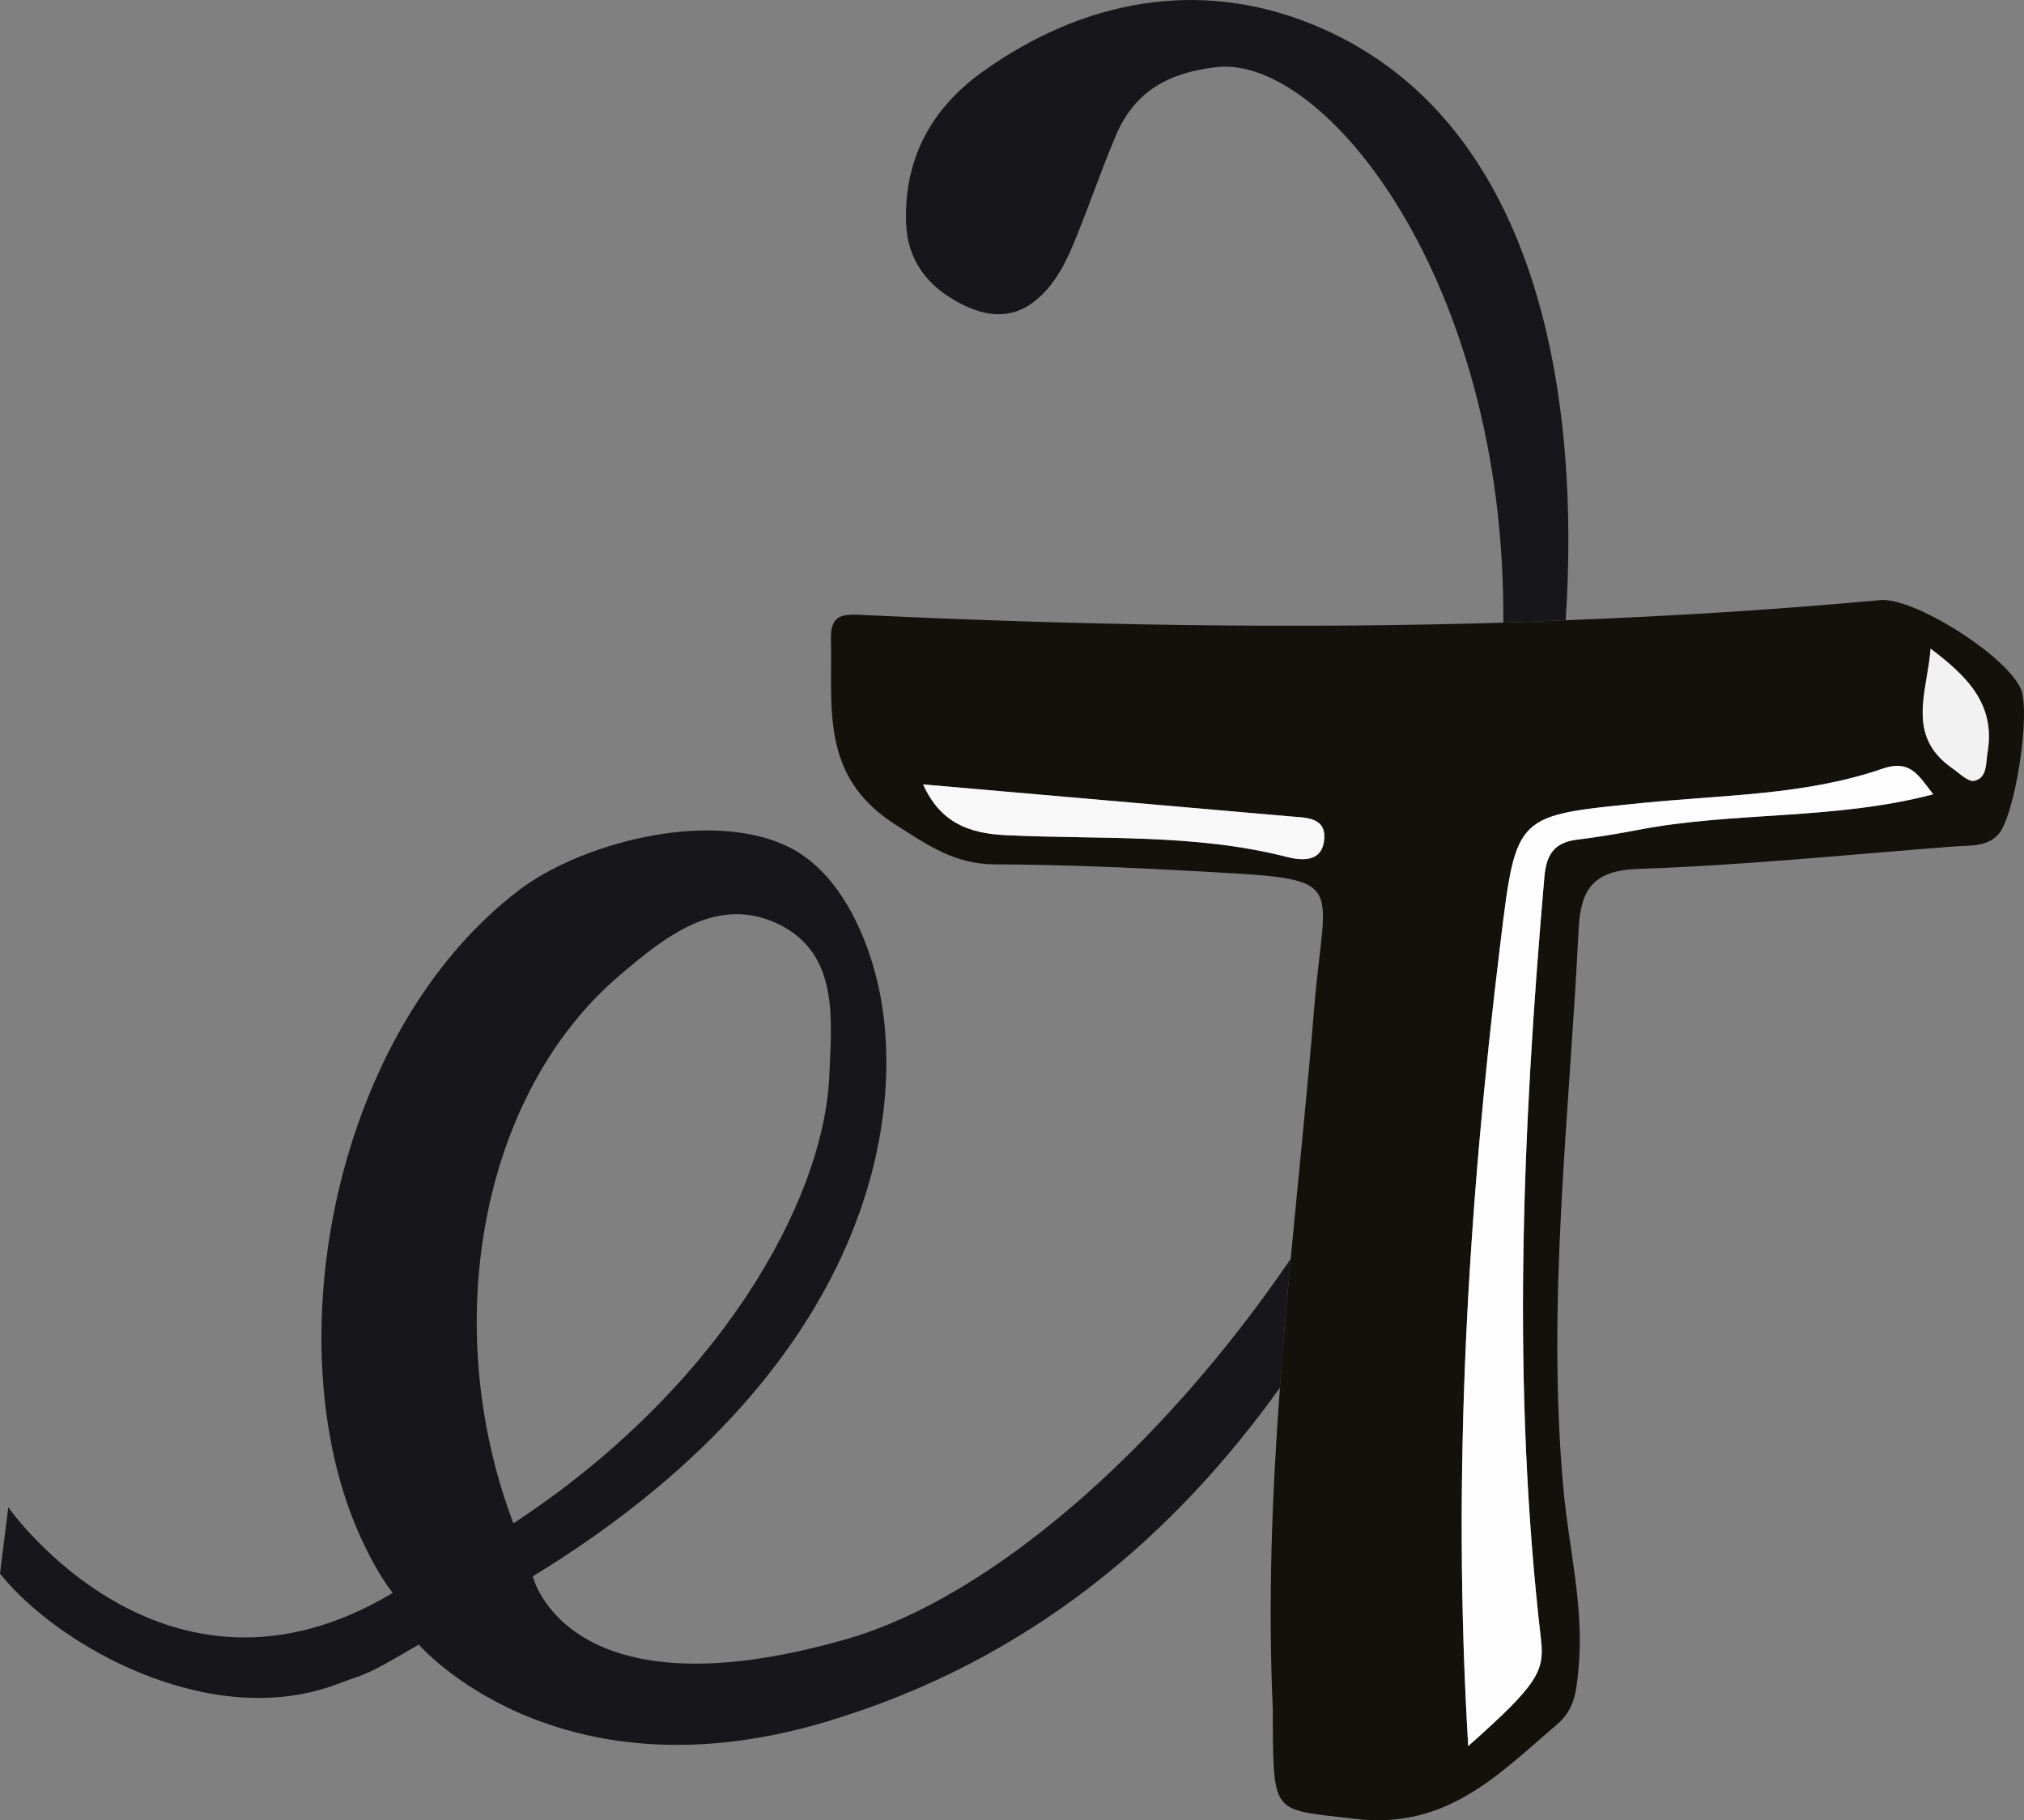
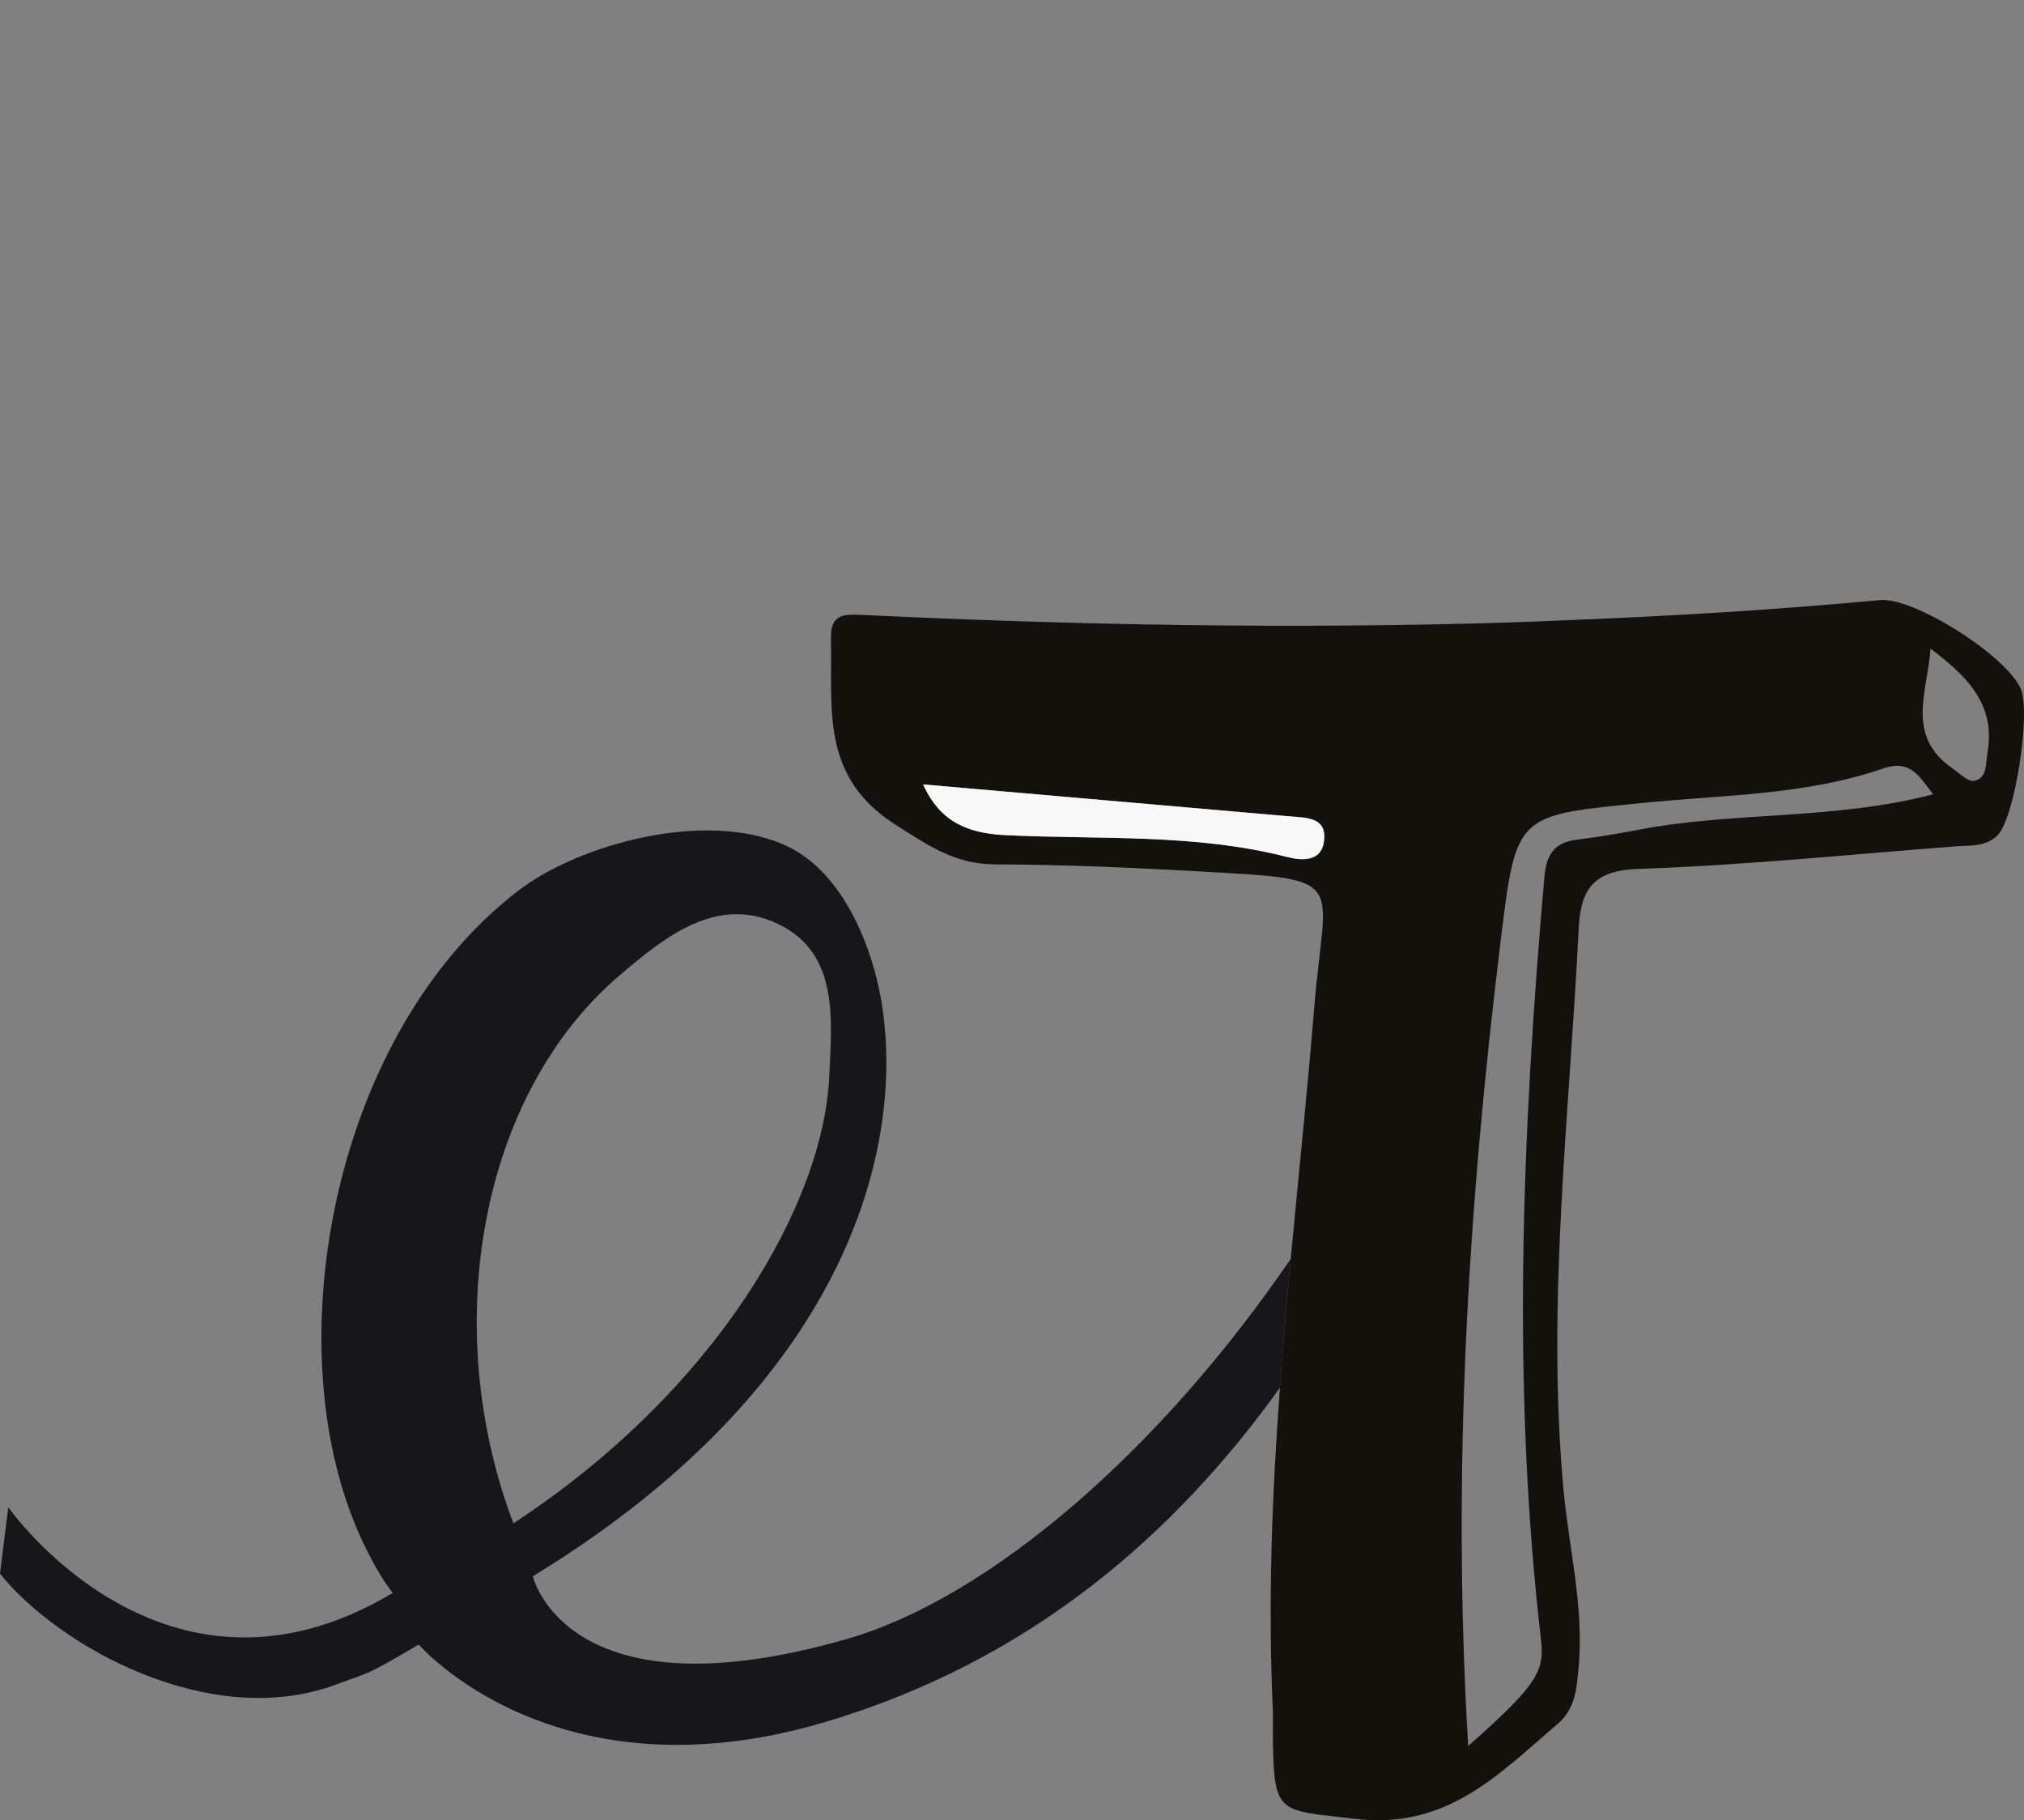
<svg xmlns="http://www.w3.org/2000/svg" version="1.1" id="Layer_1" x="0px" y="0px" width="79.374px" height="71.381px" viewBox="0 0 79.374 71.381" enable-background="new 0 0 79.374 71.381" xml:space="preserve">
  <rect x="0" y="0" width="79.374" height="71.381" fill="#808080" stroke="none" />
  <g>
-     <path fill="none" d="M32.519,42.217c0.101-2.233,0.39-4.83-1.996-5.978c-2.405-1.157-4.445,0.496-6.22,2.006   c-5.476,4.661-7.098,13.77-4.171,21.494C28.171,54.473,32.297,47.143,32.519,42.217z" />
-     <path fill="#17161A" d="M51.384,0.922C46.989-0.835,42.49-0.011,38.552,2.8c-2.016,1.439-3.103,3.409-3.019,5.937   c0.049,1.464,0.83,2.477,2.083,3.14c0.976,0.517,1.991,0.691,2.946-0.055c0.85-0.664,1.282-1.62,1.672-2.586   c0.525-1.301,0.977-2.627,1.527-3.923c0.768-1.811,2.169-2.473,3.934-2.68c4.251-0.498,11.362,8.39,11.259,21.786   c0.815-0.024,1.631-0.063,2.446-0.095C61.982,15.578,60.382,4.519,51.384,0.922z" />
    <path fill="#17161A" d="M33.226,64.27c-11.015,3.177-12.331-2.453-12.331-2.453c13.029-7.954,14.715-17.754,13.566-23.086   c-0.407-1.89-1.499-4.624-3.708-5.6c-3.1-1.371-8.027-0.036-10.409,1.784c-7.234,5.527-9.531,17.647-6.321,25.098   c0.385,0.893,0.91,1.876,1.381,2.455c-8.978,5.369-15.079-3.359-15.079-3.359L0,61.712c2.268,2.833,8.25,6.207,13.216,4.335   c1.337-0.504,0.987-0.253,3.206-1.555c0,0,5.329,6.202,15.955,3.034c8.063-2.404,13.708-7.373,17.818-13.107   c0.125-1.692,0.266-3.377,0.423-5.054C45.5,56.874,38.819,62.657,33.226,64.27z M24.304,38.245c1.774-1.51,3.815-3.163,6.22-2.006   c2.385,1.147,2.096,3.745,1.996,5.978c-0.222,4.926-4.348,12.256-12.386,17.522C17.205,52.015,18.828,42.907,24.304,38.245z" />
    <path fill="#13110C" d="M79.233,26.976c-0.659-1.356-4.223-3.56-5.49-3.443c-4.113,0.38-8.227,0.63-12.344,0.791   c-0.815,0.032-1.63,0.071-2.446,0.095c-8.367,0.248-16.74,0.097-25.116-0.303c-0.775-0.037-1.276-0.039-1.251,0.954   c0.066,2.684-0.436,5.377,2.524,7.265c1.294,0.825,2.341,1.557,3.909,1.562c2.664,0.01,5.331,0.124,7.992,0.274   c5.979,0.336,4.949,0.188,4.531,5.311c-0.269,3.291-0.614,6.577-0.925,9.884c-0.157,1.677-0.299,3.362-0.423,5.054   c-0.306,4.155-0.476,8.363-0.276,12.683c0,0.097-0.006,0.616,0.001,1.134c0.042,2.958,0.233,2.734,3.204,3.09   c3.615,0.433,5.636-1.738,7.941-3.704c0.708-0.603,0.757-1.343,0.838-2.174c0.235-2.396-0.378-4.718-0.591-7.066   c-0.667-7.352,0.239-14.639,0.598-21.949c0.075-1.532,0.55-2.299,2.338-2.359c4.139-0.14,8.268-0.564,12.4-0.881   c0.581-0.045,1.205,0.03,1.68-0.426C79.014,32.107,79.67,27.875,79.233,26.976z M50.479,33.608   c-3.636-0.931-7.364-0.677-11.054-0.857c-1.47-0.072-2.56-0.516-3.223-1.989c4.833,0.421,9.6,0.837,14.367,1.252   c0.662,0.058,1.495,0.019,1.35,1.001C51.803,33.805,51.046,33.753,50.479,33.608z M64.248,32.542   c-0.799,0.154-1.604,0.286-2.412,0.387c-0.892,0.112-1.196,0.587-1.273,1.477c-0.868,9.967-1.288,19.933-0.13,29.906   c0.145,1.25-0.176,1.782-2.855,4.161c-0.649-10.76-0.004-21.149,1.265-31.517c0.621-5.07,0.593-4.964,5.576-5.468   c3.151-0.319,6.377-0.298,9.419-1.347c1.081-0.373,1.408,0.283,1.974,1.007C71.928,32.168,68.02,31.816,64.248,32.542z    M77.944,29.508c-0.073,0.431-0.008,0.996-0.513,1.112c-0.244,0.056-0.599-0.303-0.884-0.503c-1.817-1.274-0.962-2.994-0.835-4.678   C77.128,26.509,78.266,27.611,77.944,29.508z" />
-     <path fill="#FDFDFD" d="M73.839,30.142c-3.042,1.049-6.268,1.028-9.419,1.347c-4.983,0.504-4.955,0.398-5.576,5.468   c-1.27,10.368-1.914,20.757-1.265,31.517c2.68-2.379,3-2.912,2.855-4.161c-1.158-9.974-0.738-19.94,0.13-29.906   c0.077-0.891,0.381-1.366,1.273-1.477c0.808-0.101,1.613-0.233,2.412-0.387c3.772-0.726,7.68-0.374,11.565-1.394   C75.247,30.425,74.92,29.769,73.839,30.142z" />
    <path fill="#F8F8F8" d="M50.568,32.014c-4.767-0.415-9.534-0.831-14.367-1.252c0.663,1.473,1.753,1.917,3.223,1.989   c3.69,0.18,7.418-0.074,11.054,0.857c0.567,0.145,1.324,0.197,1.44-0.594C52.063,32.033,51.23,32.072,50.568,32.014z" />
-     <path fill="#F3F2F3" d="M75.712,25.438c-0.127,1.685-0.982,3.404,0.835,4.678c0.285,0.2,0.64,0.56,0.884,0.503   c0.505-0.116,0.44-0.681,0.513-1.112C78.266,27.611,77.128,26.509,75.712,25.438z" />
  </g>
</svg>